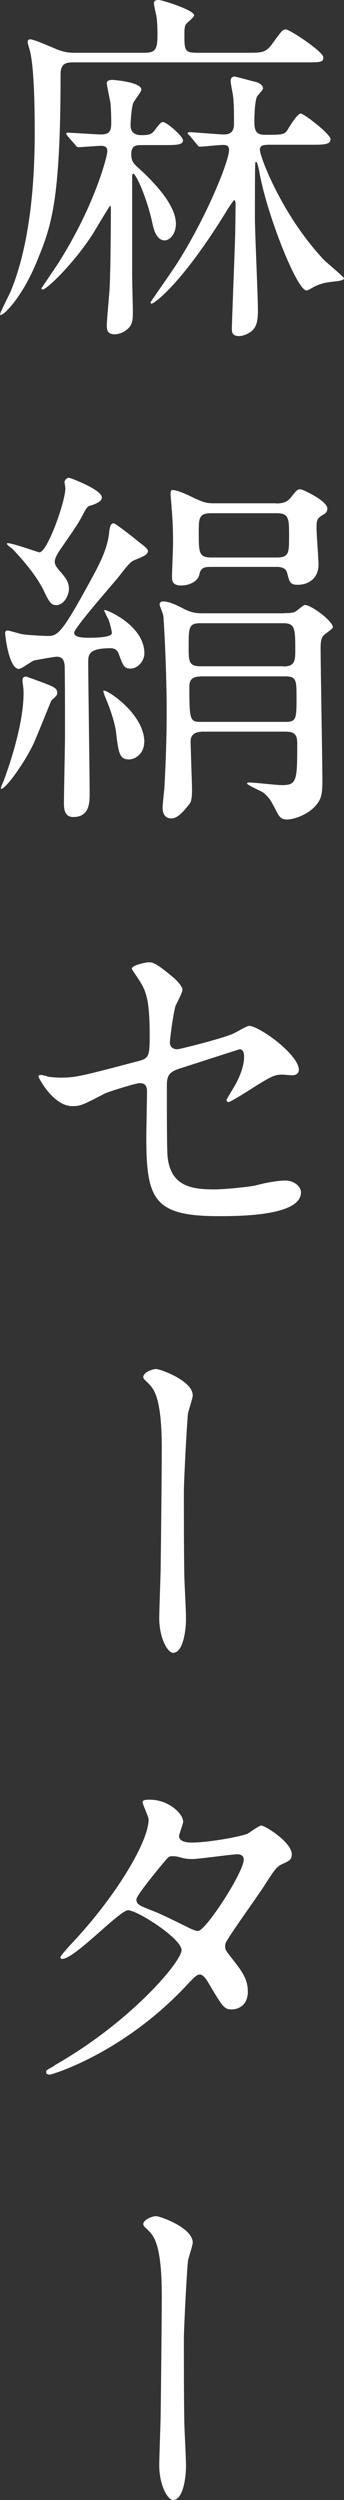
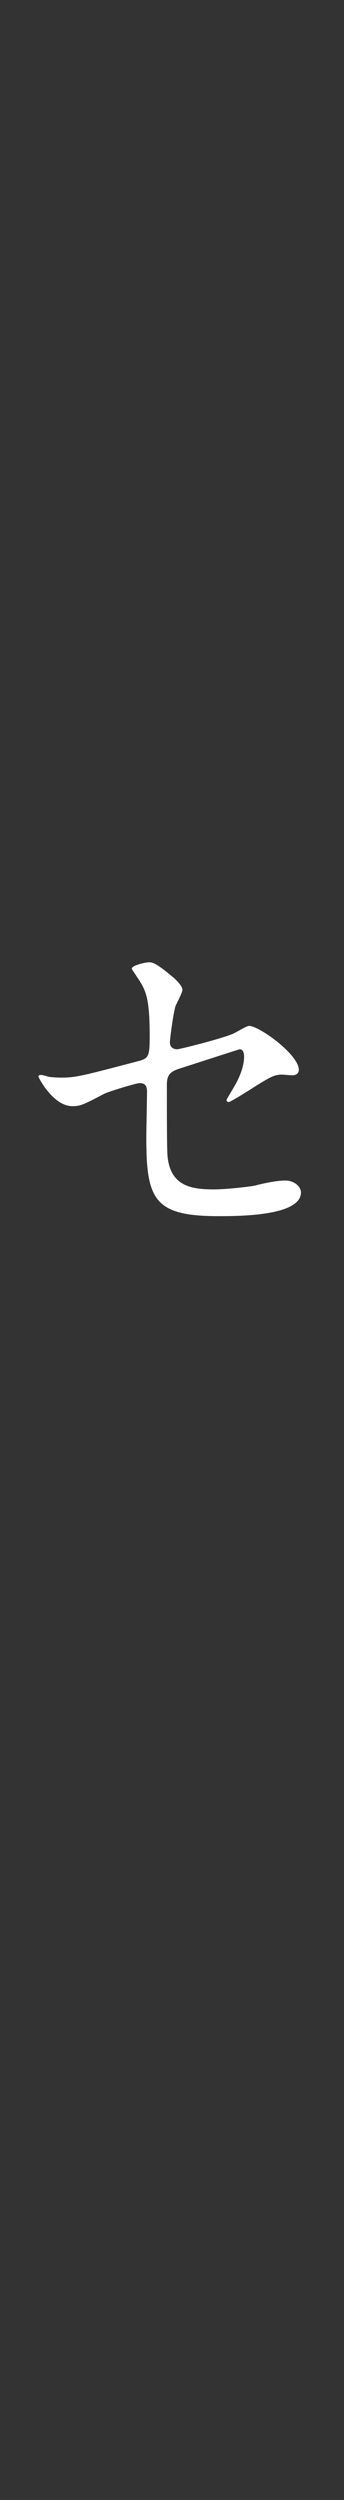
<svg xmlns="http://www.w3.org/2000/svg" id="_レイヤー_2" data-name="レイヤー 2" viewBox="0 0 19.42 141.12">
  <rect x="0" y="0" width="19.42" height="141.12" fill="#333333" stroke="none" />
  <defs>
    <style>
      .cls-1 {
        fill: #fff;
        stroke-width: 0px;
      }
    </style>
  </defs>
  <g id="MITTAN_logo">
    <g>
-       <path class="cls-1" d="m13.92,2.98c.86,0,1.07,0,1.43-.48.55-.76.61-.84.78-.84.23,0,2.12,1.26,2.12,1.57,0,.29-.11.29-1.09.29H4.22c-.42,0-.8,0-.8.67,0,7.24-.54,8.61-1.32,10.52-.8,1.99-1.85,3.07-2.06,3.07-.02,0-.04-.02-.04-.04,0-.08.5-1.07.59-1.26,1.3-3.11,1.37-7.31,1.37-9.01,0-1.2-.02-3.59-.27-4.6-.02-.08-.13-.42-.13-.5,0-.1.06-.15.15-.15.23,0,1.36.52,1.62.61.42.15.69.15.94.15h3.84c.67,0,.78-.17.78-1.03,0-.78-.06-1.03-.08-1.13-.02-.1-.12-.52-.12-.63,0-.15.1-.19.27-.19.19,0,2,.57,2,.86,0,.08-.19.25-.38.42-.15.13-.17.29-.17.63,0,.92,0,1.07.71,1.07h2.81ZM3.82,7.68q-.08-.1-.08-.15s.02-.04.08-.04c.21,0,1.62.1,1.89.1.46,0,.57-.19.57-.63,0-.08,0-.67-.04-1.11-.02-.17-.21-1.01-.21-1.15,0-.17.21-.19.29-.19.15,0,1.66.13,1.66.55,0,.13-.42.63-.46.76-.1.25-.15,1.09-.15,1.26,0,.48.38.55.59.55.46,0,.61-.04.82-.34.29-.4.36-.4.42-.4.21,0,1.13.8,1.13,1.03,0,.27-.4.27-1.13.27h-1.18c-.32,0-.61,0-.61.52,0,.31.08.48.34.71.67.61,2.18,2.04,2.18,3.21,0,.59-.36.94-.63.94-.46,0-.63-.63-.69-.94-.32-1.49-.94-2.83-1.09-2.83-.06,0-.06.17-.06.23v5.48c0,.34.04,1.81.04,2.12,0,.55-.06.8-.44,1.05-.19.13-.42.19-.59.19-.44,0-.44-.31-.44-.48,0-.42.15-1.72.17-2.39.04-.86.06-3.4.06-4.28,0-.06-.02-.1-.04-.1-.04,0-.82,1.32-.97,1.57-1.11,1.72-2.62,3.15-2.83,3.15-.02,0-.08,0-.08-.06,0-.02.88-1.3,1.03-1.55,2.02-3.23,2.69-5.94,2.69-6.19,0-.1,0-.31-.36-.31-.19,0-1.13.08-1.28.08-.06,0-.1-.04-.17-.13l-.42-.48Zm11.25.5c-.13,0-.4,0-.4.27,0,.4,1.24,3.67,3.57,6.17.17.19,1.18,1.01,1.18,1.09,0,.1-.23.13-.29.15-.69.08-.92.1-1.36.31-.06.02-.38.23-.46.23-.55,0-2.21-4.22-2.65-6.59-.02-.13-.13-.67-.19-.67-.04,0-.06.02-.06.08-.02.15-.02,2.73-.02,3.09,0,.76.17,4.41.17,5.25,0,.71-.15.92-.29,1.07-.12.13-.46.34-.78.34-.4,0-.4-.25-.4-.42,0-.38.17-4.56.19-5.42,0-.08.02-1.41.02-1.66,0-.04-.02-.17-.08-.17-.04,0-.4.55-.44.63-2.56,4.16-4.09,5.21-4.22,5.21-.02,0-.06-.02-.06-.08.38-.57,1.09-1.57,1.41-2.06,1.64-2.52,3.02-5.86,3.02-6.53,0-.23-.12-.29-.34-.29-.19,0-1.15.1-1.3.1-.08,0-.11-.04-.19-.15l-.4-.48q-.11-.1-.11-.13s.06-.06.08-.06c.27,0,1.66.13,1.97.13.57,0,.57-.4.57-.71,0-.46,0-1.05-.06-1.51-.02-.13-.13-.67-.13-.8,0-.19.11-.25.23-.25.04,0,.8.21,1.2.31.13.02.4.17.4.36,0,.08-.29.38-.34.46-.12.25-.15,1.03-.15,1.32,0,.55.04.84.59.84,1.01,0,1.13,0,1.32-.34.15-.25.53-.86.71-.86.17,0,1.68,1.15,1.68,1.45,0,.31-.4.31-1.13.31h-2.46Z" />
-       <path class="cls-1" d="m1.45,38.18s.36.13.42.15c1.22.44,1.36.5,1.36.8,0,.1-.04.15-.32.4-.04.04-.86,2.14-1.05,2.52-.5,1.03-1.53,2.48-1.79,2.48-.02,0-.02-.02-.02-.04,0-.08.17-.42.19-.5.17-.46,1.09-3,1.09-4.85,0-.19,0-.23-.06-.67,0-.06-.02-.27.17-.27Zm4.7-3.15c-.04-.1-.27-.52-.27-.59,0-.1,2.27.82,2.27,2.44,0,.42-.36.86-.78.86-.36,0-.42-.15-.67-.84-.08-.21-.23-.31-.46-.31-1.26,0-1.26.38-1.26.82,0,1.03.08,6.21.08,7.39,0,.48,0,1.32-.92,1.32-.48,0-.53-.42-.53-.76,0-.61.06-3.3.06-3.84,0-.73,0-3.44-.02-3.95-.02-.19-.06-.5-.44-.5-.17,0-1.05.17-1.28.21-.15.04-.71.48-.86.48-.57,0-.78-1.89-.78-2.02,0-.06.02-.15.15-.15.06,0,.69.19.82.21.34.06,1.34.1,1.45.1.59,0,.84-.25,2.56-3.42.44-.82.78-1.55.88-2.31.04-.4.08-.63.27-.63.1,0,1.22.88,1.41,1.05.29.21.52.4.52.5,0,.21-.19.29-.69.5-.27.1-.36.19-1.01,1.03-.4.48-2.46,2.83-2.46,3.09,0,.13.06.29.8.29.27,0,1.24,0,1.32-.23.02-.08-.06-.42-.17-.76Zm-2.52-7.79c.02-.1.1-.27.27-.27.06,0,1.85.67,1.85,1.11,0,.25-.42.4-.71.48-.13.04-.25.27-.31.4-.36.67-.4.71-1.41,2.18-.08.13-.23.38-.23.57,0,.17.11.31.23.46.4.46.57.67.57,1.07,0,.42-.32.92-.71.92-.31,0-.42-.21-.73-.86-.53-1.07-1.64-2.2-1.72-2.29-.04-.04-.34-.25-.34-.31,0-.02.02-.04.04-.04.29,0,1.74.52,1.79.52.46,0,1.47-2.88,1.47-3.61,0-.06-.04-.29-.04-.34Zm4.51,14.66c0,.61-.48.97-.86.97-.54,0-.59-.38-.73-1.55-.08-.59-.36-1.39-.61-1.97-.06-.15-.12-.34-.1-.36.1-.13,2.31,1.26,2.31,2.92Zm7.92-7.29c.23,0,.36,0,.57-.06.11-.04.48-.4.59-.4.34,0,1.57.9,1.57,1.26,0,.1-.48.38-.54.48-.15.17-.15.48-.15.73,0,1.07.1,6.32.1,7.5,0,.67-.08.92-.21,1.13-.42.69-1.37,1.01-1.79,1.01-.29,0-.42-.13-.55-.38-.34-.65-.42-.84-.8-1.15-.13-.08-.9-.42-.9-.5,0-.04.04-.06.12-.06.27,0,1.55.15,1.85.15.84,0,.86-.27.86-2.31,0-.48-.08-.71-.67-.71h-4.7c-.17.02-.65.02-.65.55,0,.19.08,2.52.08,2.69,0,.61-.06.76-.19.9-.25.31-.61.76-.97.76-.46,0-.5-.42-.5-.61,0-.17.08-.92.1-1.09.08-1.45.13-2.9.13-4.35,0-2.23-.15-5.04-.19-5.38,0-.1-.21-.57-.21-.65,0-.1.08-.17.17-.17.38,0,.8.21,1.2.42.48.25.8.25,1.09.25h4.58Zm-.48-6.19c.32,0,.61-.04.84-.34.34-.42.36-.46.55-.46.11,0,1.51.65,1.51,1.09,0,.13-.06.23-.15.29-.46.27-.46.34-.46.84,0,.29.11,1.72.11,2.04,0,.71-.5,1.13-1.18,1.13-.42,0-.46-.15-.59-.67-.08-.34-.46-.34-.63-.34h-3.65c-.34,0-.59.02-.67.4-.08.46-.63.65-1.03.65-.52,0-.52-.29-.52-.52,0-.25.06-1.55.06-1.85,0-.88-.04-1.57-.08-1.99,0-.1-.06-.67-.06-.8,0-.08,0-.23.1-.23.32,0,1.09.38,1.24.46.55.25.69.29,1.11.29h3.51Zm.42,9.2c.67,0,.67-.34.67-1.01,0-1.18-.04-1.43-.69-1.43h-4.68c-.65,0-.65.25-.65,1.36,0,.76,0,1.07.65,1.07h4.7Zm-4.7.57c-.61,0-.61.38-.61.63,0,1.83.04,1.93.65,1.93h4.79c.61,0,.61-.21.61-1.39,0-.92,0-1.18-.61-1.18h-4.83Zm.61-9.22c-.69,0-.69.31-.69,1.07,0,1.15,0,1.43.71,1.43h3.7c.69,0,.69-.27.69-1.22s0-1.28-.69-1.28h-3.72Z" />
      <path class="cls-1" d="m2.67,60.77c.19.04.57.06.78.06.84,0,1.2-.1,4.39-.94.57-.15.61-.31.61-1.43,0-2.27-.25-2.62-.76-3.38-.02-.04-.25-.36-.25-.4,0-.19.78-.36.97-.36.25,0,.48.1,1.45.92.06.06.44.42.44.63,0,.17-.36.82-.4.94-.17.67-.31,1.93-.31,2.02,0,.27.17.4.42.4.13,0,2.56-.61,3.15-.88.15-.06.76-.44.9-.44.57,0,2.81,1.62,2.81,2.48,0,.15-.1.31-.38.31-.08,0-.48-.04-.57-.04-.44,0-.67.15-1.43.61-.52.34-1.49.94-1.58.94-.06,0-.12-.04-.12-.13,0-.02.36-.61.4-.69.31-.5.59-1.18.59-1.74,0-.13-.02-.42-.25-.42-.04,0-3.19,1.03-3.46,1.11-.48.17-.65.36-.65.9,0,1.76,0,3.65.04,4.05.17,1.66,1.34,1.85,2.6,1.85.8,0,2.12-.17,2.31-.21.65-.17,1.3-.29,1.74-.29.5,0,.88.34.88.67,0,1.34-3.53,1.34-4.66,1.34-3.63,0-4.07-.94-4.07-4.43,0-.42.04-2.25.04-2.6,0-.34-.12-.48-.42-.48-.21,0-1.8.5-1.97.59-1.24.65-1.37.71-1.83.71-1.07,0-1.91-1.6-1.91-1.68,0-.06.08-.08.13-.08.06,0,.08,0,.38.08Z" />
-       <path class="cls-1" d="m10.88,78.77c0,.17-.25.88-.27,1.03-.06.57-.23,3.74-.23,4.45,0,1.01,0,4.35.04,5.12.02.5.08,1.55.08,2.04,0,.57-.15,1.89-.73,1.89-.29,0-.78-.8-.78-1.97,0-.44.08-2.44.08-2.86.02-1.36.06-5.21.06-6.19.02-1.3-.02-3-.44-3.78-.13-.23-.25-.36-.5-.59-.04-.04-.1-.1-.1-.19,0-.21.44-.44.73-.44.21,0,2.06.65,2.06,1.49Z" />
-       <path class="cls-1" d="m3.07,116.59c4.3-2.44,7.18-5.86,7.18-6.51s-2.5-2.25-3.02-2.25c-.48,0-3.02,2.75-3.72,2.75-.08,0-.1-.06-.1-.1,0-.08.65-.8.76-.9,2.5-2.71,4.22-5.67,4.22-6.87,0-.17-.34-.84-.34-.99,0-.13.27-.13.4-.13,1.11,0,1.89.82,1.89,1.24,0,.13-.23.69-.23.82,0,.31.44.36.71.36,1.01,0,2.86-.36,3.15-.5.12-.06.65-.46.78-.46.21,0,1.72.94,1.72,1.62,0,.31-.15.38-.53.55-.31.15-.4.25-1.03,1.24-.29.46-1.72,2.46-1.97,2.88-.19.29-.23.36-.23.52,0,.19.02.23.4.71.5.65.88,1.11.88,1.85,0,.97-.8,1.01-.9,1.01-.44,0-.52-.15-1.32-1.49-.04-.08-.27-.48-.48-.48-.19,0-.32.15-.74.59-3.57,3.84-7.6,5.06-7.75,5.06-.04,0-.23,0-.19-.19.02-.08.06-.08.46-.31Zm10.69-11.63c0-.23-.21-.29-.36-.29-.32,0-2.16.27-2.54.27-.27,0-.42-.02-.63-.08-.21-.06-.29-.08-.5-.08-.06,0-.17,0-.25.08-.02,0-1.78,2.1-1.78,2.35,0,.29.19.36.71.57.65.25.82.34,2.31,1.07.08.04.36.17.48.15.46-.08,2.56-3.32,2.56-4.03Z" />
-       <path class="cls-1" d="m10.88,126.59c0,.17-.25.88-.27,1.03-.06.57-.23,3.74-.23,4.45,0,1.01,0,4.35.04,5.12.02.5.08,1.55.08,2.04,0,.57-.15,1.89-.73,1.89-.29,0-.78-.8-.78-1.97,0-.44.08-2.44.08-2.86.02-1.36.06-5.21.06-6.19.02-1.3-.02-3-.44-3.78-.13-.23-.25-.36-.5-.59-.04-.04-.1-.1-.1-.19,0-.21.44-.44.73-.44.21,0,2.06.65,2.06,1.49Z" />
    </g>
  </g>
</svg>